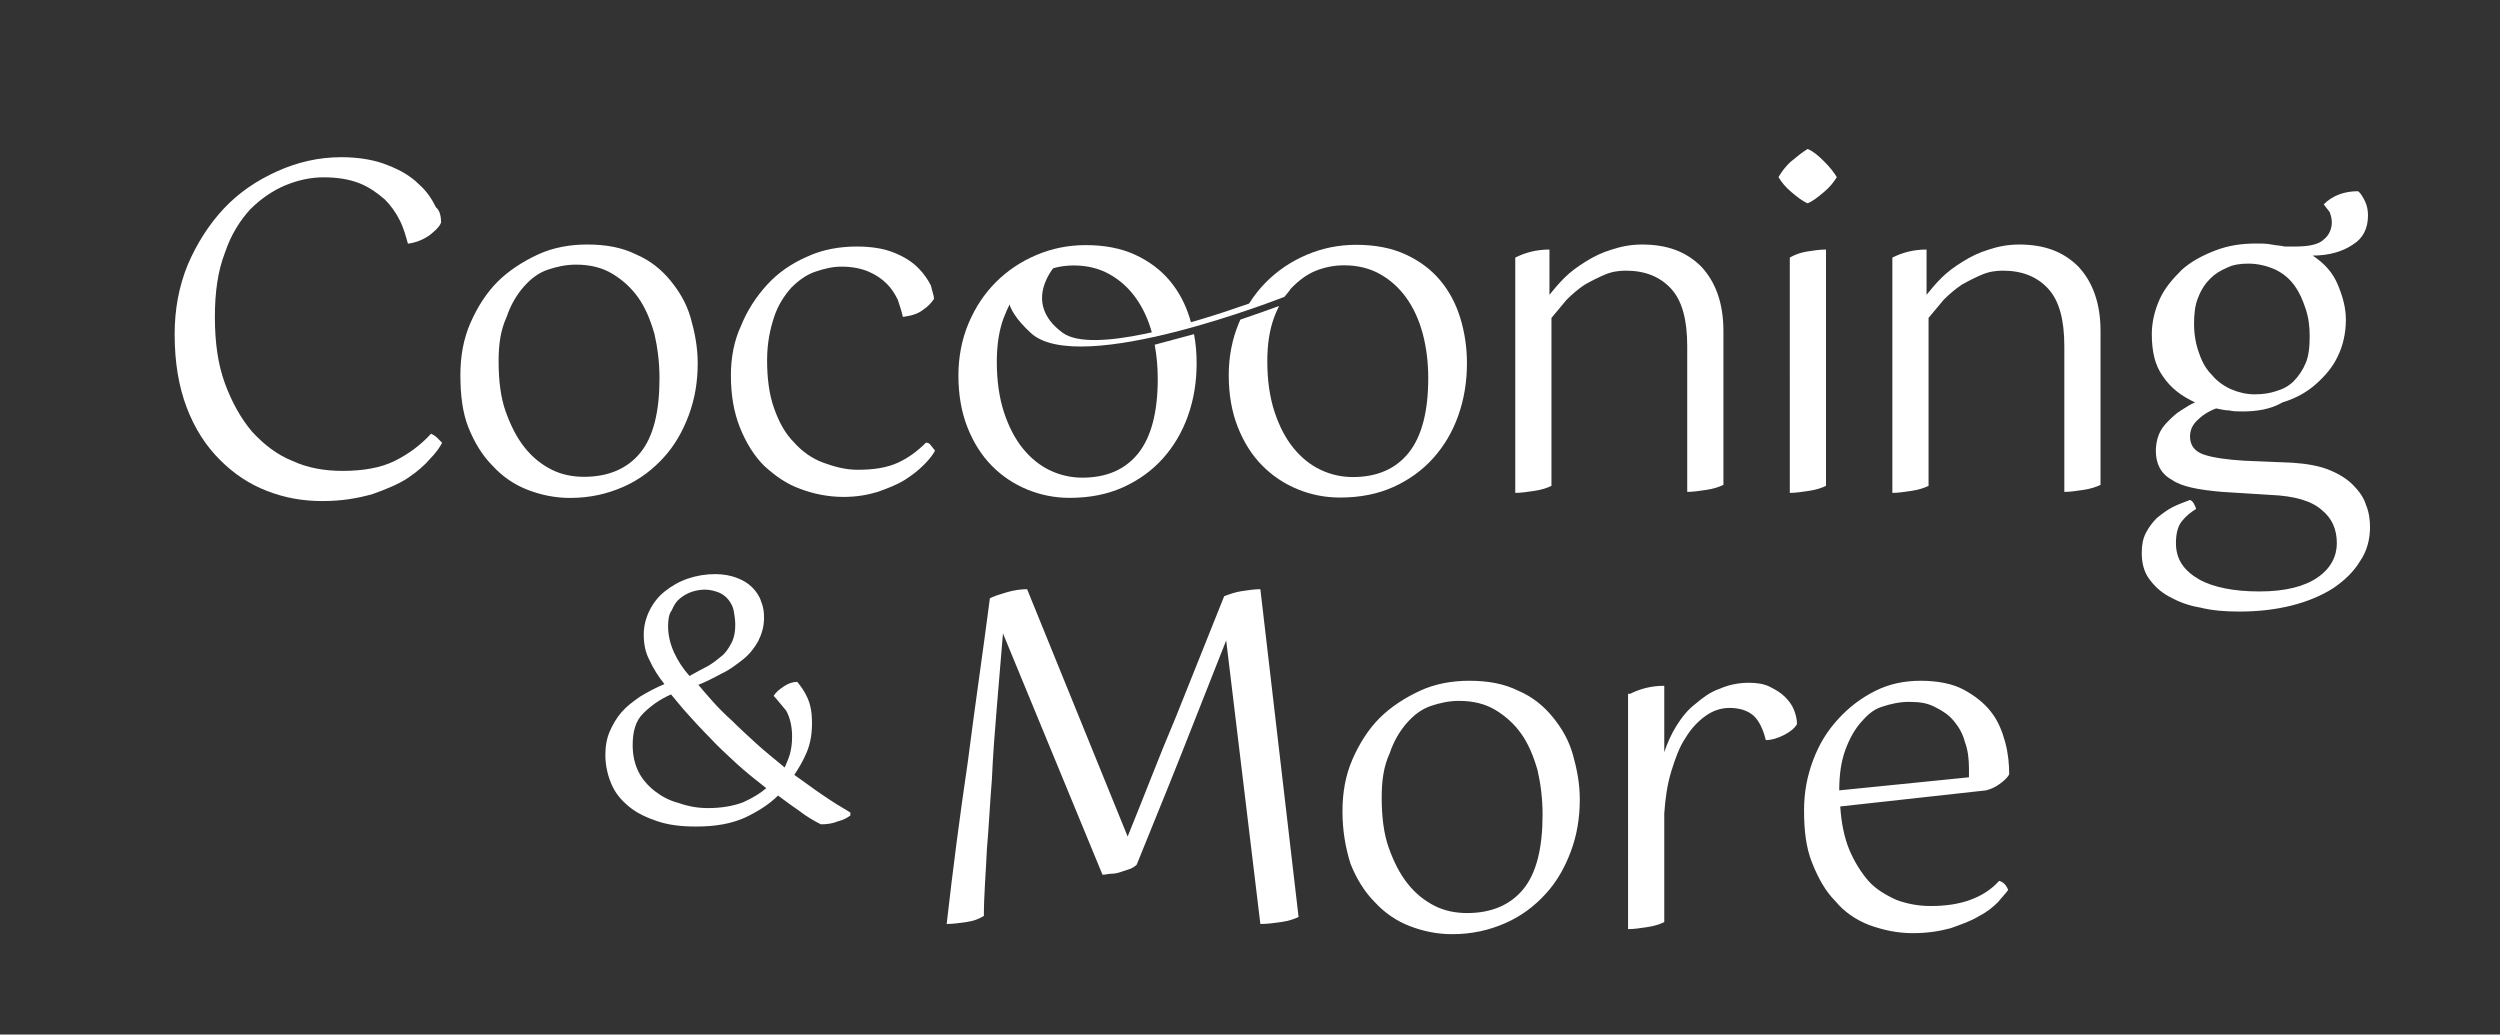
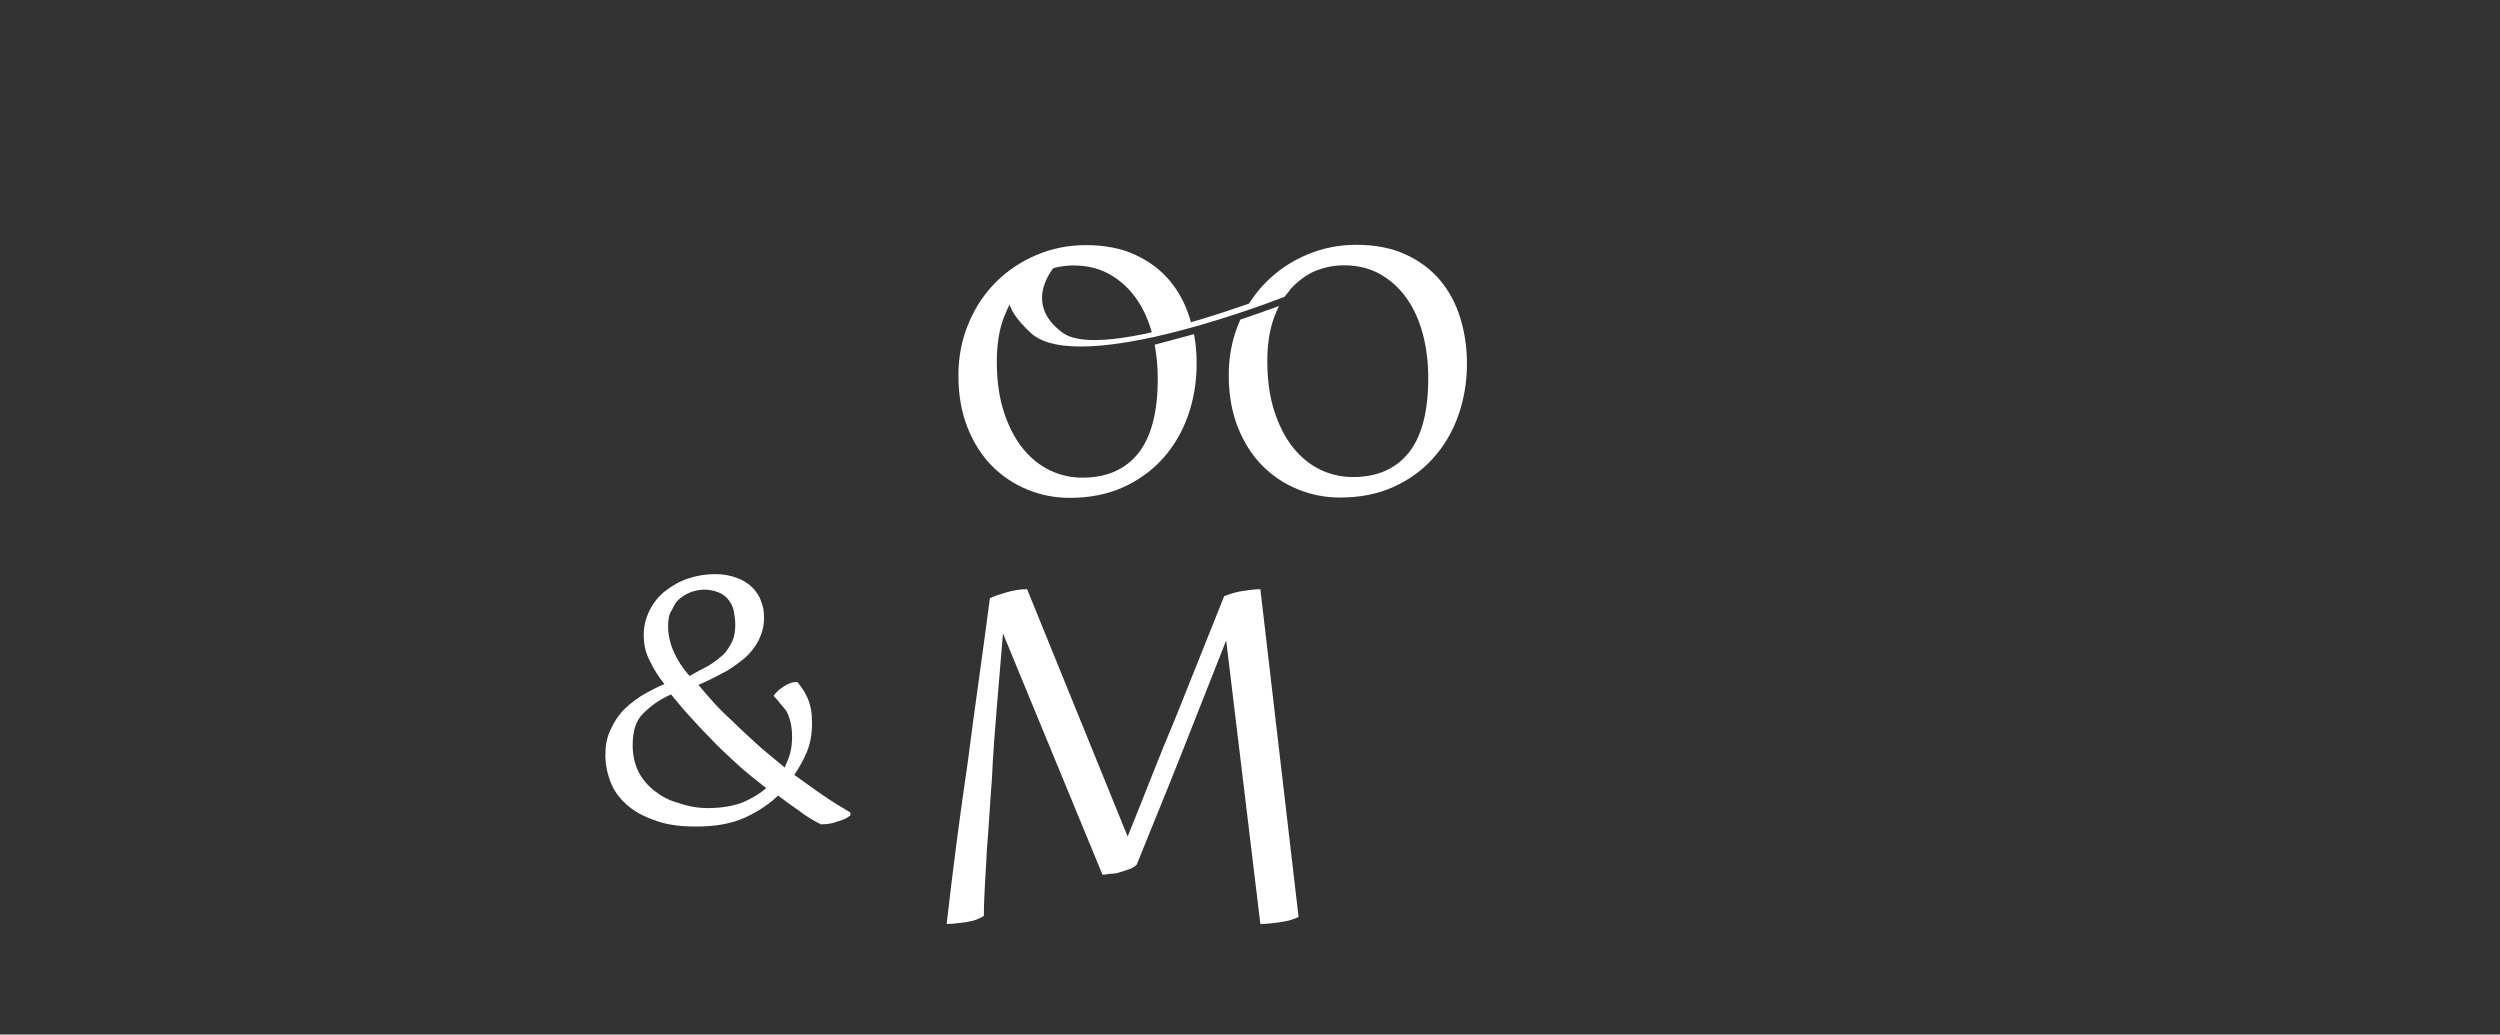
<svg xmlns="http://www.w3.org/2000/svg" version="1.1" id="Calque_1" x="0" y="0" viewBox="0 0 1634.1 676.2" xml:space="preserve">
  <rect x="0" y="0" width="1634.1" height="676.2" fill="#333333" stroke="none" />
  <style>.st1{fill:#fff}</style>
  <g transform="translate(-1262.03)">
    <g id="Logo">
      <path fill="none" d="M973.5 723.1h4247.8v2706.3H973.5z" transform="matrix(.451 0 0 .333 696.743 -337.123)" />
-       <path class="st1" d="M858.2 884c-.3.5-.7 1-1.3 1.5s-1.1.9-1.6 1.1c-.5-.2-1-.6-1.6-1.1-.6-.5-1-1-1.3-1.5.3-.5.7-1.1 1.3-1.6.6-.5 1.1-.9 1.6-1.2.5.2 1 .6 1.6 1.2s1 1.1 1.3 1.6z" transform="matrix(6.573 0 0 6.573 -3178.307 -5694.748)" />
-       <path class="st1" d="M725.1 902.3c0 1.9.2 3.6.7 5s1.1 2.6 1.9 3.6c.8 1 1.7 1.7 2.7 2.2s2.1.7 3.2.7c2.4 0 4.3-.8 5.6-2.4s1.9-4.1 1.9-7.4c0-1.6-.2-3.1-.5-4.4-.4-1.4-.9-2.6-1.6-3.6-.7-1-1.6-1.8-2.6-2.4s-2.2-.9-3.6-.9c-1 0-1.9.2-2.8.5s-1.7.9-2.4 1.7c-.7.8-1.3 1.8-1.7 3-.6 1.3-.8 2.7-.8 4.4zm-3.8 1.4c0-1.9.3-3.6 1-5.2s1.6-3 2.7-4.1 2.5-2 4-2.7 3.2-1 4.9-1c1.9 0 3.5.3 4.9 1 1.4.6 2.5 1.5 3.4 2.6s1.6 2.3 2 3.7c.4 1.4.7 2.9.7 4.5 0 1.9-.3 3.6-.9 5.2-.6 1.6-1.4 3-2.5 4.2s-2.4 2.2-4 2.9c-1.6.7-3.3 1.1-5.3 1.1-1.5 0-2.9-.3-4.2-.8s-2.5-1.3-3.5-2.4c-1-1-1.8-2.3-2.4-3.8s-.8-3.3-.8-5.2zm47.1-7.6c-.2.3-.5.7-1.1 1.1-.5.4-1.2.6-2 .7-.1-.5-.3-1.1-.5-1.7-.3-.6-.6-1.1-1.1-1.6s-1.1-.9-1.8-1.2c-.7-.3-1.6-.5-2.7-.5-.9 0-1.7.2-2.6.5-.9.3-1.7.9-2.4 1.6-.7.8-1.3 1.7-1.7 2.9-.4 1.2-.7 2.6-.7 4.3 0 1.8.2 3.4.7 4.8s1.1 2.5 2 3.4c.8.9 1.8 1.6 2.9 2s2.2.7 3.4.7c1.6 0 2.9-.2 4-.7s2-1.2 2.8-2c.2 0 .4.1.5.3.2.2.3.4.4.5-.2.4-.6.9-1.1 1.4s-1.1 1-1.9 1.5c-.8.5-1.6.8-2.7 1.2-1 .3-2.1.5-3.4.5-1.5 0-3-.3-4.3-.8-1.4-.5-2.5-1.3-3.6-2.3-1-1-1.8-2.3-2.4-3.8-.6-1.5-.9-3.2-.9-5.2 0-1.7.3-3.4 1-4.9.6-1.5 1.5-2.9 2.6-4.1s2.4-2.1 4-2.8c1.5-.7 3.2-1 4.9-1 1.5 0 2.7.2 3.7.6s1.8.9 2.4 1.5 1 1.2 1.3 1.8c.1.5.3 1 .3 1.3zm74.9 4.7c0-2.6-.5-4.5-1.6-5.7s-2.6-1.8-4.5-1.8c-.7 0-1.4.1-2.1.4s-1.3.6-2 1c-.6.4-1.2.9-1.8 1.5l-1.5 1.8v16.7c-.4.2-1 .4-1.7.5s-1.3.2-1.9.2V892c1-.5 2.1-.8 3.4-.8v4.5c.4-.5.9-1.1 1.5-1.7s1.3-1.1 2.1-1.6 1.6-.9 2.6-1.2c.9-.3 1.9-.5 3-.5 2.5 0 4.4.7 5.9 2.2 1.4 1.5 2.2 3.6 2.2 6.4v15.3c-.4.2-1 .4-1.7.5s-1.3.2-1.9.2v-14.5zm10.2-8.8c.5-.3 1.1-.5 1.7-.6.6-.1 1.3-.2 1.9-.2v23.5c-.4.2-1 .4-1.7.5s-1.3.2-1.9.2V892zm27.3 8.8c0-2.6-.5-4.5-1.6-5.7s-2.6-1.8-4.5-1.8c-.7 0-1.4.1-2.1.4-.7.3-1.3.6-2 1-.6.4-1.2.9-1.8 1.5l-1.5 1.8v16.7c-.4.2-1 .4-1.7.5s-1.3.2-1.9.2V892c1-.5 2.1-.8 3.4-.8v4.5c.4-.5.9-1.1 1.5-1.7s1.3-1.1 2.1-1.6 1.6-.9 2.6-1.2c.9-.3 1.9-.5 3-.5 2.5 0 4.4.7 5.9 2.2 1.4 1.5 2.2 3.6 2.2 6.4v15.3c-.4.2-1 .4-1.7.5s-1.3.2-1.9.2v-14.5zm17.7 6.5c-.5 0-.9 0-1.3-.1-.4 0-.8-.1-1.3-.2-.8.3-1.4.7-1.9 1.2s-.7 1-.7 1.6c0 .9.5 1.5 1.4 1.8s2.3.5 4 .6l4.8.2c1.4.1 2.6.3 3.6.7 1 .4 1.8.9 2.4 1.5.6.6 1.1 1.3 1.3 2 .3.7.4 1.5.4 2.2 0 1.2-.3 2.4-1 3.4-.6 1-1.5 1.9-2.7 2.7-1.1.7-2.5 1.3-4.1 1.7-1.6.4-3.3.6-5.2.6-1.4 0-2.7-.1-3.9-.4-1.2-.2-2.2-.6-3.1-1.1-.9-.5-1.5-1.1-2-1.8s-.7-1.6-.7-2.5c0-.8.1-1.4.4-2 .3-.6.7-1.1 1.1-1.5.5-.4 1-.8 1.6-1.1.6-.3 1.2-.5 1.7-.7.2.1.3.2.4.4.1.2.2.4.2.5-.5.3-1 .7-1.4 1.2s-.6 1.2-.6 2.2c0 .8.2 1.5.6 2.1.4.6 1 1.1 1.7 1.5s1.6.7 2.6.9c1 .2 2.1.3 3.4.3 2.6 0 4.5-.5 5.8-1.4s1.9-2.1 1.9-3.4c0-1.4-.5-2.5-1.5-3.3-1-.9-2.7-1.4-5.1-1.5l-4.8-.3c-2.3-.2-4-.5-5-1.2-1.1-.6-1.6-1.6-1.6-2.9 0-.5.1-1.1.3-1.6s.5-.9.9-1.3.8-.8 1.3-1.1c.5-.3.9-.6 1.4-.8-1.3-.6-2.4-1.4-3.2-2.6-.8-1.1-1.1-2.5-1.1-4.2 0-1.2.3-2.4.8-3.5s1.3-2 2.2-2.9c.9-.8 2-1.4 3.3-1.9s2.6-.7 4.1-.7c.5 0 1 0 1.5.1s.9.1 1.3.2h1.1c1.3 0 2.3-.2 2.8-.7.5-.4.8-1 .8-1.7 0-.4-.1-.7-.2-1-.2-.3-.4-.5-.6-.8.9-.9 2.1-1.3 3.4-1.3.3.2.5.6.7 1s.3.9.3 1.4c0 1.3-.5 2.3-1.5 2.9-1 .7-2.4 1.1-4 1.1 1.2.8 2 1.7 2.5 2.9s.8 2.3.8 3.5c0 1.3-.3 2.6-.8 3.6-.5 1.1-1.3 2-2.2 2.8s-2 1.4-3.3 1.8c-1.2.7-2.6.9-4 .9zm.6-14.7c-.8 0-1.5.1-2.1.4-.7.3-1.2.6-1.7 1.1s-.9 1.1-1.2 1.9c-.3.7-.4 1.6-.4 2.6 0 1.1.2 2.1.5 2.9.3.9.7 1.6 1.3 2.2.5.6 1.2 1.1 1.9 1.4s1.5.5 2.3.5 1.5-.1 2.1-.3c.7-.2 1.3-.5 1.8-1s.9-1.1 1.2-1.8c.3-.7.4-1.6.4-2.7 0-.9-.1-1.8-.4-2.7-.3-.9-.6-1.6-1.1-2.3-.5-.7-1.1-1.2-1.9-1.6-.9-.4-1.8-.6-2.7-.6z" transform="matrix(6.573 0 0 6.573 -3178.147 -5694.748)" />
      <path class="st1" d="M939.6 452.4c1.2 6.2 1.7 12.6 1.7 19.2 0 12.2-1.9 23.6-5.7 34.3-3.8 10.6-9.3 19.9-16.4 27.8s-15.8 14.2-26 18.8c-10.2 4.6-21.8 6.9-34.9 6.9-9.6 0-18.8-1.8-27.6-5.4-8.8-3.6-16.6-8.8-23.3-15.6-6.7-6.8-12-15.2-15.9-25.1-3.9-9.9-5.9-21.2-5.9-33.8 0-12.2 2.2-23.6 6.6-34.1 4.4-10.5 10.4-19.5 17.9-27s16.3-13.4 26.4-17.7c10.1-4.3 20.9-6.5 32.3-6.5 12.4 0 23.2 2.1 32.3 6.3 9.1 4.2 16.6 9.8 22.5 16.8s10.3 15.2 13.2 24.6c.5 1.7 1 3.5 1.5 5.3-8.5 2.5-17.1 4.9-25.5 6.9-.2-.6-.3-1.3-.5-1.9-2.4-9-6-16.8-10.7-23.4-4.7-6.6-10.5-11.8-17.3-15.6-6.8-3.8-14.6-5.7-23.4-5.7-6.4 0-12.6 1.2-18.6 3.6-4.3 1.7-8.2 4.1-11.7 7.2-5.7 2.9-10.6 7.1-10.9 13.6-1.7 3.1-3.2 6.4-4.6 10.1-2.9 7.9-4.4 17.4-4.4 28.4 0 12.6 1.6 23.6 4.7 33.1 3.1 9.4 7.2 17.3 12.3 23.6 5.1 6.3 11 11.1 17.7 14.3 6.7 3.2 13.8 4.8 21.2 4.8 16 0 28.2-5.4 36.7-16.1 8.4-10.7 12.6-26.9 12.6-48.5 0-7.8-.7-15.2-2-22.3 8.7-2.3 17.3-4.6 25.7-6.9z" transform="translate(1102.888 -233.984)" />
-       <path class="st1" d="M721 888.5c-.2.5-.7.9-1.2 1.3-.6.4-1.3.7-2.1.8-.2-.7-.4-1.5-.8-2.3-.4-.8-.9-1.5-1.5-2.1-.7-.6-1.5-1.2-2.5-1.6s-2.2-.6-3.6-.6c-1.3 0-2.6.3-3.8.8s-2.4 1.3-3.5 2.4c-1 1.1-1.9 2.5-2.5 4.3-.7 1.8-1 3.9-1 6.4s.3 4.7 1 6.6 1.6 3.5 2.7 4.8c1.2 1.3 2.5 2.3 4 2.9 1.5.7 3.2 1 5 1 2 0 3.8-.3 5.2-1 1.4-.7 2.6-1.6 3.6-2.7.2.1.4.2.6.4l.5.5c-.2.4-.6 1-1.2 1.6-.5.6-1.3 1.3-2.2 1.9s-2.1 1.1-3.5 1.6c-1.4.4-3 .7-5 .7-1.9 0-3.7-.3-5.5-1s-3.3-1.7-4.7-3.1-2.5-3.1-3.3-5.2-1.2-4.5-1.2-7.3c0-2.4.4-4.7 1.3-6.9.9-2.1 2.1-4 3.6-5.6s3.3-2.8 5.3-3.7c2-.9 4.1-1.4 6.4-1.4 1.8 0 3.4.3 4.6.8 1.3.5 2.3 1.1 3.1 1.9.8.7 1.3 1.5 1.7 2.3.4.3.5 1 .5 1.5z" transform="matrix(6.572 0 0 6.572 -3188.057 -5693.748)" />
      <path class="st1" d="M822.2 942.8c.3-.5.8-.9 1.4-1.3.6-.4 1.2-.6 1.8-.6.5.6 1 1.3 1.4 2.2.4.9.6 2 .6 3.3 0 1.5-.2 2.8-.7 4s-1.1 2.2-1.7 3.1c1.3.9 2.6 1.9 3.8 2.7 1.3.9 2.6 1.7 3.8 2.4v.4c-.4.3-.9.6-1.7.8-.7.3-1.5.4-2.3.4-1-.5-2-1.1-2.9-1.8-1-.7-2-1.4-2.9-2.1-1.2 1.2-2.8 2.2-4.5 3-1.8.8-3.9 1.2-6.6 1.2-2 0-3.7-.2-5.2-.7-1.5-.5-2.8-1.1-3.9-2-1.1-.9-1.9-1.9-2.4-3.1s-.8-2.5-.8-3.9c0-1.2.2-2.3.6-3.2.4-.9.9-1.8 1.6-2.6.7-.8 1.5-1.4 2.5-2.1 1-.6 2.1-1.2 3.3-1.7-.8-1-1.5-2.1-2-3.2-.6-1.1-.8-2.3-.8-3.5s.3-2.3.8-3.3 1.2-1.9 2.1-2.6 1.9-1.3 3.1-1.7c1.2-.4 2.4-.6 3.7-.6 1.1 0 2.1.2 2.9.5.8.3 1.5.7 2.1 1.3.5.5 1 1.2 1.2 1.9.3.7.4 1.4.4 2.2 0 1.2-.3 2.2-.8 3.2-.5.9-1.2 1.8-2.1 2.5-.9.7-1.8 1.4-2.9 1.9-1.1.6-2.1 1.1-3.1 1.5.5.6 1.1 1.3 1.9 2.2.8.9 1.7 1.8 2.7 2.7 1 1 2.1 2 3.3 3.1s2.5 2.1 3.8 3.2c.2-.5.5-1.1.7-1.8.2-.7.3-1.5.3-2.4 0-1.4-.3-2.6-.8-3.5-.7-.8-1.2-1.5-1.7-2zm-8.9 15.2c1.9 0 3.5-.3 4.8-.8 1.3-.6 2.3-1.2 3.1-1.9-1.4-1.1-2.8-2.2-4.1-3.4-1.3-1.2-2.5-2.3-3.6-3.5-1.1-1.1-2.1-2.2-3-3.2s-1.6-1.9-2.2-2.6c-1.6.7-2.8 1.6-3.8 2.6s-1.4 2.4-1.4 4.3c0 1.4.3 2.6.8 3.6s1.3 1.9 2.2 2.6 2 1.3 3.2 1.6c1.4.5 2.7.7 4 .7zm-5.4-24.6c0 1.2.3 2.4.8 3.5s1.2 2.2 2.1 3.2c.9-.5 1.8-1 2.6-1.4.8-.5 1.4-1 2-1.5.5-.5.9-1.2 1.2-1.8.3-.7.4-1.4.4-2.3 0-.6-.1-1.2-.2-1.8s-.4-1.1-.7-1.5-.8-.8-1.3-1-1.2-.4-1.9-.4c-.6 0-1.2.1-1.8.3s-1.1.5-1.6.9-.8.9-1.1 1.6c-.4.5-.5 1.3-.5 2.2z" transform="translate(-2198.586 -4093.197) scale(4.824)" />
-       <path class="st1" d="M865.8 934.3c0 1.9.2 3.6.7 5s1.1 2.6 1.9 3.6c.8 1 1.7 1.7 2.7 2.2s2.1.7 3.2.7c2.4 0 4.3-.8 5.6-2.4s1.9-4.1 1.9-7.4c0-1.6-.2-3.1-.5-4.4-.4-1.4-.9-2.6-1.6-3.6-.7-1-1.6-1.8-2.6-2.4s-2.2-.9-3.6-.9c-1 0-1.9.2-2.8.5s-1.7.9-2.4 1.7c-.7.8-1.3 1.8-1.7 3-.6 1.3-.8 2.7-.8 4.4zm-3.9 1.4c0-1.9.3-3.6 1-5.2s1.6-3 2.7-4.1c1.1-1.1 2.5-2 4-2.7s3.2-1 4.9-1c1.9 0 3.5.3 4.9 1 1.4.6 2.5 1.5 3.4 2.6s1.6 2.3 2 3.7c.4 1.4.7 2.9.7 4.5 0 1.9-.3 3.6-.9 5.2-.6 1.6-1.4 3-2.5 4.2s-2.4 2.2-4 2.9c-1.6.7-3.3 1.1-5.3 1.1-1.5 0-2.9-.3-4.2-.8s-2.5-1.3-3.5-2.4c-1-1-1.8-2.3-2.4-3.8-.5-1.6-.8-3.3-.8-5.2zm28.6-11.7c1-.5 2.1-.8 3.4-.8v6.6c.3-.9.7-1.8 1.2-2.6s1.1-1.6 1.9-2.2c.7-.6 1.5-1.2 2.4-1.5.9-.4 1.9-.6 2.9-.6.8 0 1.5.1 2.1.4s1.1.6 1.5 1 .7.8.9 1.3.3 1 .3 1.4c-.2.4-.7.8-1.3 1.1-.6.3-1.2.5-1.8.5-.2-.8-.5-1.6-1-2.2s-1.4-1-2.6-1c-.9 0-1.7.3-2.4.8s-1.4 1.2-2 2.2c-.6.9-1 2-1.4 3.3s-.6 2.7-.7 4.2v10.8c-.4.2-1 .4-1.7.5s-1.3.2-1.9.2V924h.2zm20.9 11.2c.1 1.6.4 3.1.9 4.3.5 1.2 1.2 2.3 1.9 3.1s1.7 1.4 2.8 1.9c1.1.4 2.2.6 3.4.6 1.5 0 2.8-.2 3.9-.6 1.1-.4 2.1-1 2.9-1.9.4.1.7.4.9.9-.2.3-.6.7-1 1.2-.5.5-1.1 1-1.9 1.4-.8.5-1.7.8-2.8 1.2-1.1.3-2.3.5-3.8.5s-2.9-.3-4.3-.8c-1.3-.5-2.5-1.3-3.4-2.4-1-1-1.7-2.3-2.3-3.8s-.8-3.2-.8-5.2c0-1.8.3-3.4.9-5 .6-1.6 1.4-2.9 2.5-4.1s2.3-2.1 3.7-2.8c1.4-.7 2.9-1 4.5-1 1.7 0 3.2.3 4.3.9s2 1.3 2.7 2.2c.7.9 1.1 1.9 1.4 3 .3 1.1.4 2.2.4 3.2-.2.4-.6.7-1 1s-.9.5-1.3.6l-14.5 1.6zm6.8-10.4c-.9 0-1.8.2-2.7.5s-1.5.9-2.1 1.6-1.1 1.6-1.5 2.7-.6 2.4-.6 4l12.9-1.3v-.9c0-.9-.1-1.8-.4-2.6-.2-.8-.6-1.5-1.1-2.1s-1.1-1-1.9-1.4-1.5-.5-2.6-.5z" transform="matrix(6.573 0 0 6.573 -3525.744 -5619.935)" />
      <path class="st1" d="M780.9 941.1c-.2.2-.4.3-.6.4l-.9.3c-.3.1-.6.2-1 .2-.3 0-.6.1-.9.1l-9.9-24-.6 7.2c-.2 2.4-.4 4.9-.5 7.3-.2 2.4-.3 4.7-.5 7-.1 2.3-.3 4.5-.3 6.6-.5.3-1 .5-1.7.6s-1.4.2-2 .2c.6-5.3 1.3-10.7 2.1-16.1.7-5.5 1.5-10.9 2.2-16.3.4-.2 1-.4 1.7-.6s1.4-.3 2-.3l10 24.6c1.6-3.9 3.1-7.9 4.8-11.9l4.8-12c.5-.2 1.1-.4 1.7-.5.7-.1 1.3-.2 1.9-.2l3.8 32.6c-.4.2-1 .4-1.7.5s-1.4.2-2.1.2l-3.4-28.2-4.5 11.4c-1.5 3.8-3 7.4-4.4 10.9z" transform="matrix(6.572 0 0 6.572 -3127.054 -5619.725)" />
      <path d="M975.6 432.4c3.3-5.2 7-10 11.3-14.2 7.5-7.5 16.3-13.4 26.4-17.7 10.1-4.3 20.9-6.5 32.3-6.5 12.4 0 23.2 2.1 32.3 6.3 9.1 4.2 16.6 9.8 22.5 16.8s10.3 15.2 13.2 24.6c2.9 9.4 4.4 19.3 4.4 29.7 0 12.2-1.9 23.6-5.7 34.3-3.8 10.7-9.3 19.9-16.4 27.8s-15.8 14.2-26 18.8c-10.2 4.6-21.8 6.9-34.9 6.9-9.6 0-18.8-1.8-27.6-5.4-8.8-3.6-16.6-8.8-23.3-15.6-6.7-6.8-12-15.2-15.9-25.1-3.9-9.9-5.9-21.2-5.9-33.8 0-12.2 2.2-23.6 6.6-34.1.3-.8.7-1.5 1-2.3 9.5-3.2 18.1-6.3 25.3-8.9-1.2 2.4-2.3 4.9-3.3 7.6-2.9 7.9-4.4 17.4-4.4 28.4 0 12.6 1.6 23.6 4.7 33.1 3.1 9.4 7.2 17.3 12.3 23.6 5.1 6.3 11 11.1 17.7 14.3 6.7 3.2 13.8 4.8 21.2 4.8 16 0 28.2-5.4 36.7-16.1 8.4-10.7 12.6-26.9 12.6-48.5 0-10.4-1.2-20.1-3.6-29.1s-6-16.8-10.7-23.4-10.5-11.8-17.3-15.6c-6.8-3.8-14.6-5.7-23.4-5.7-6.4 0-12.6 1.2-18.6 3.6s-11.9 7-16.6 12.1c.4-.1-3.8 4.9-3.8 4.9s-134.1 53-165.8 23.6c-38.2-35.4 9.4-40.2 16.4-44.4 0 0-23.1 24.3 4.6 44.4 19.3 13.7 83.9-5.9 121.7-19.2z" fill-rule="evenodd" clip-rule="evenodd" fill="#fff" transform="translate(1102.888 -233.984)" />
    </g>
  </g>
</svg>